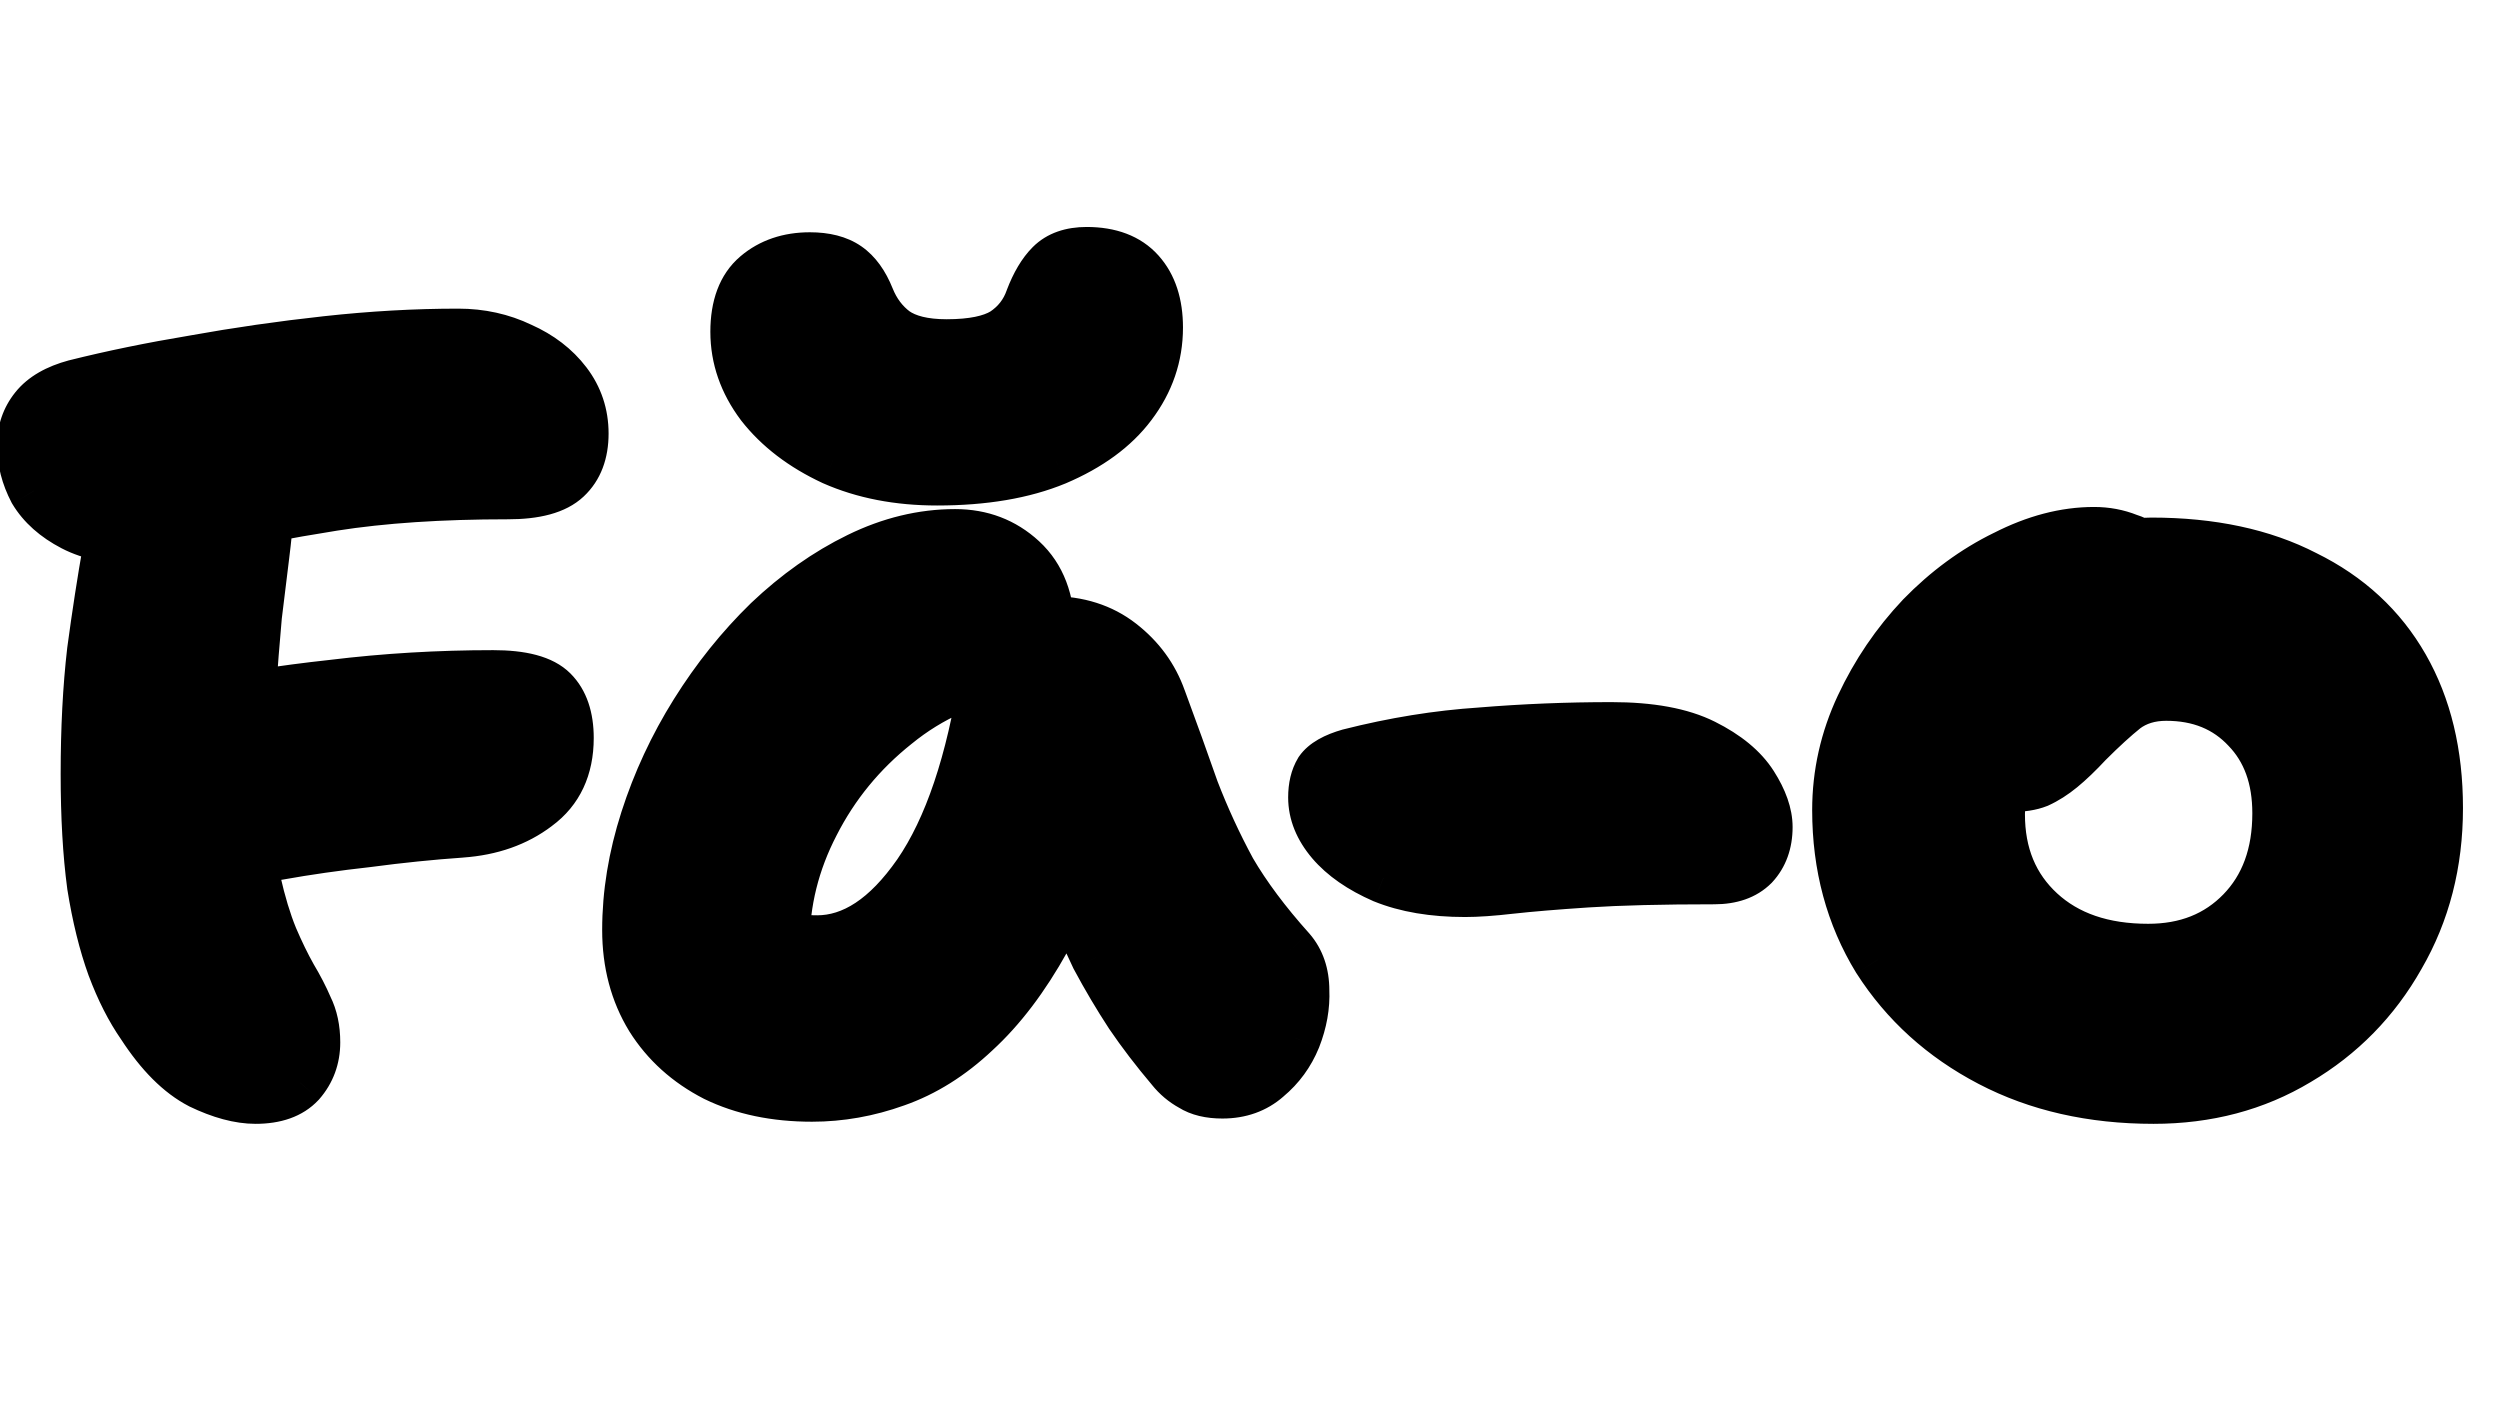
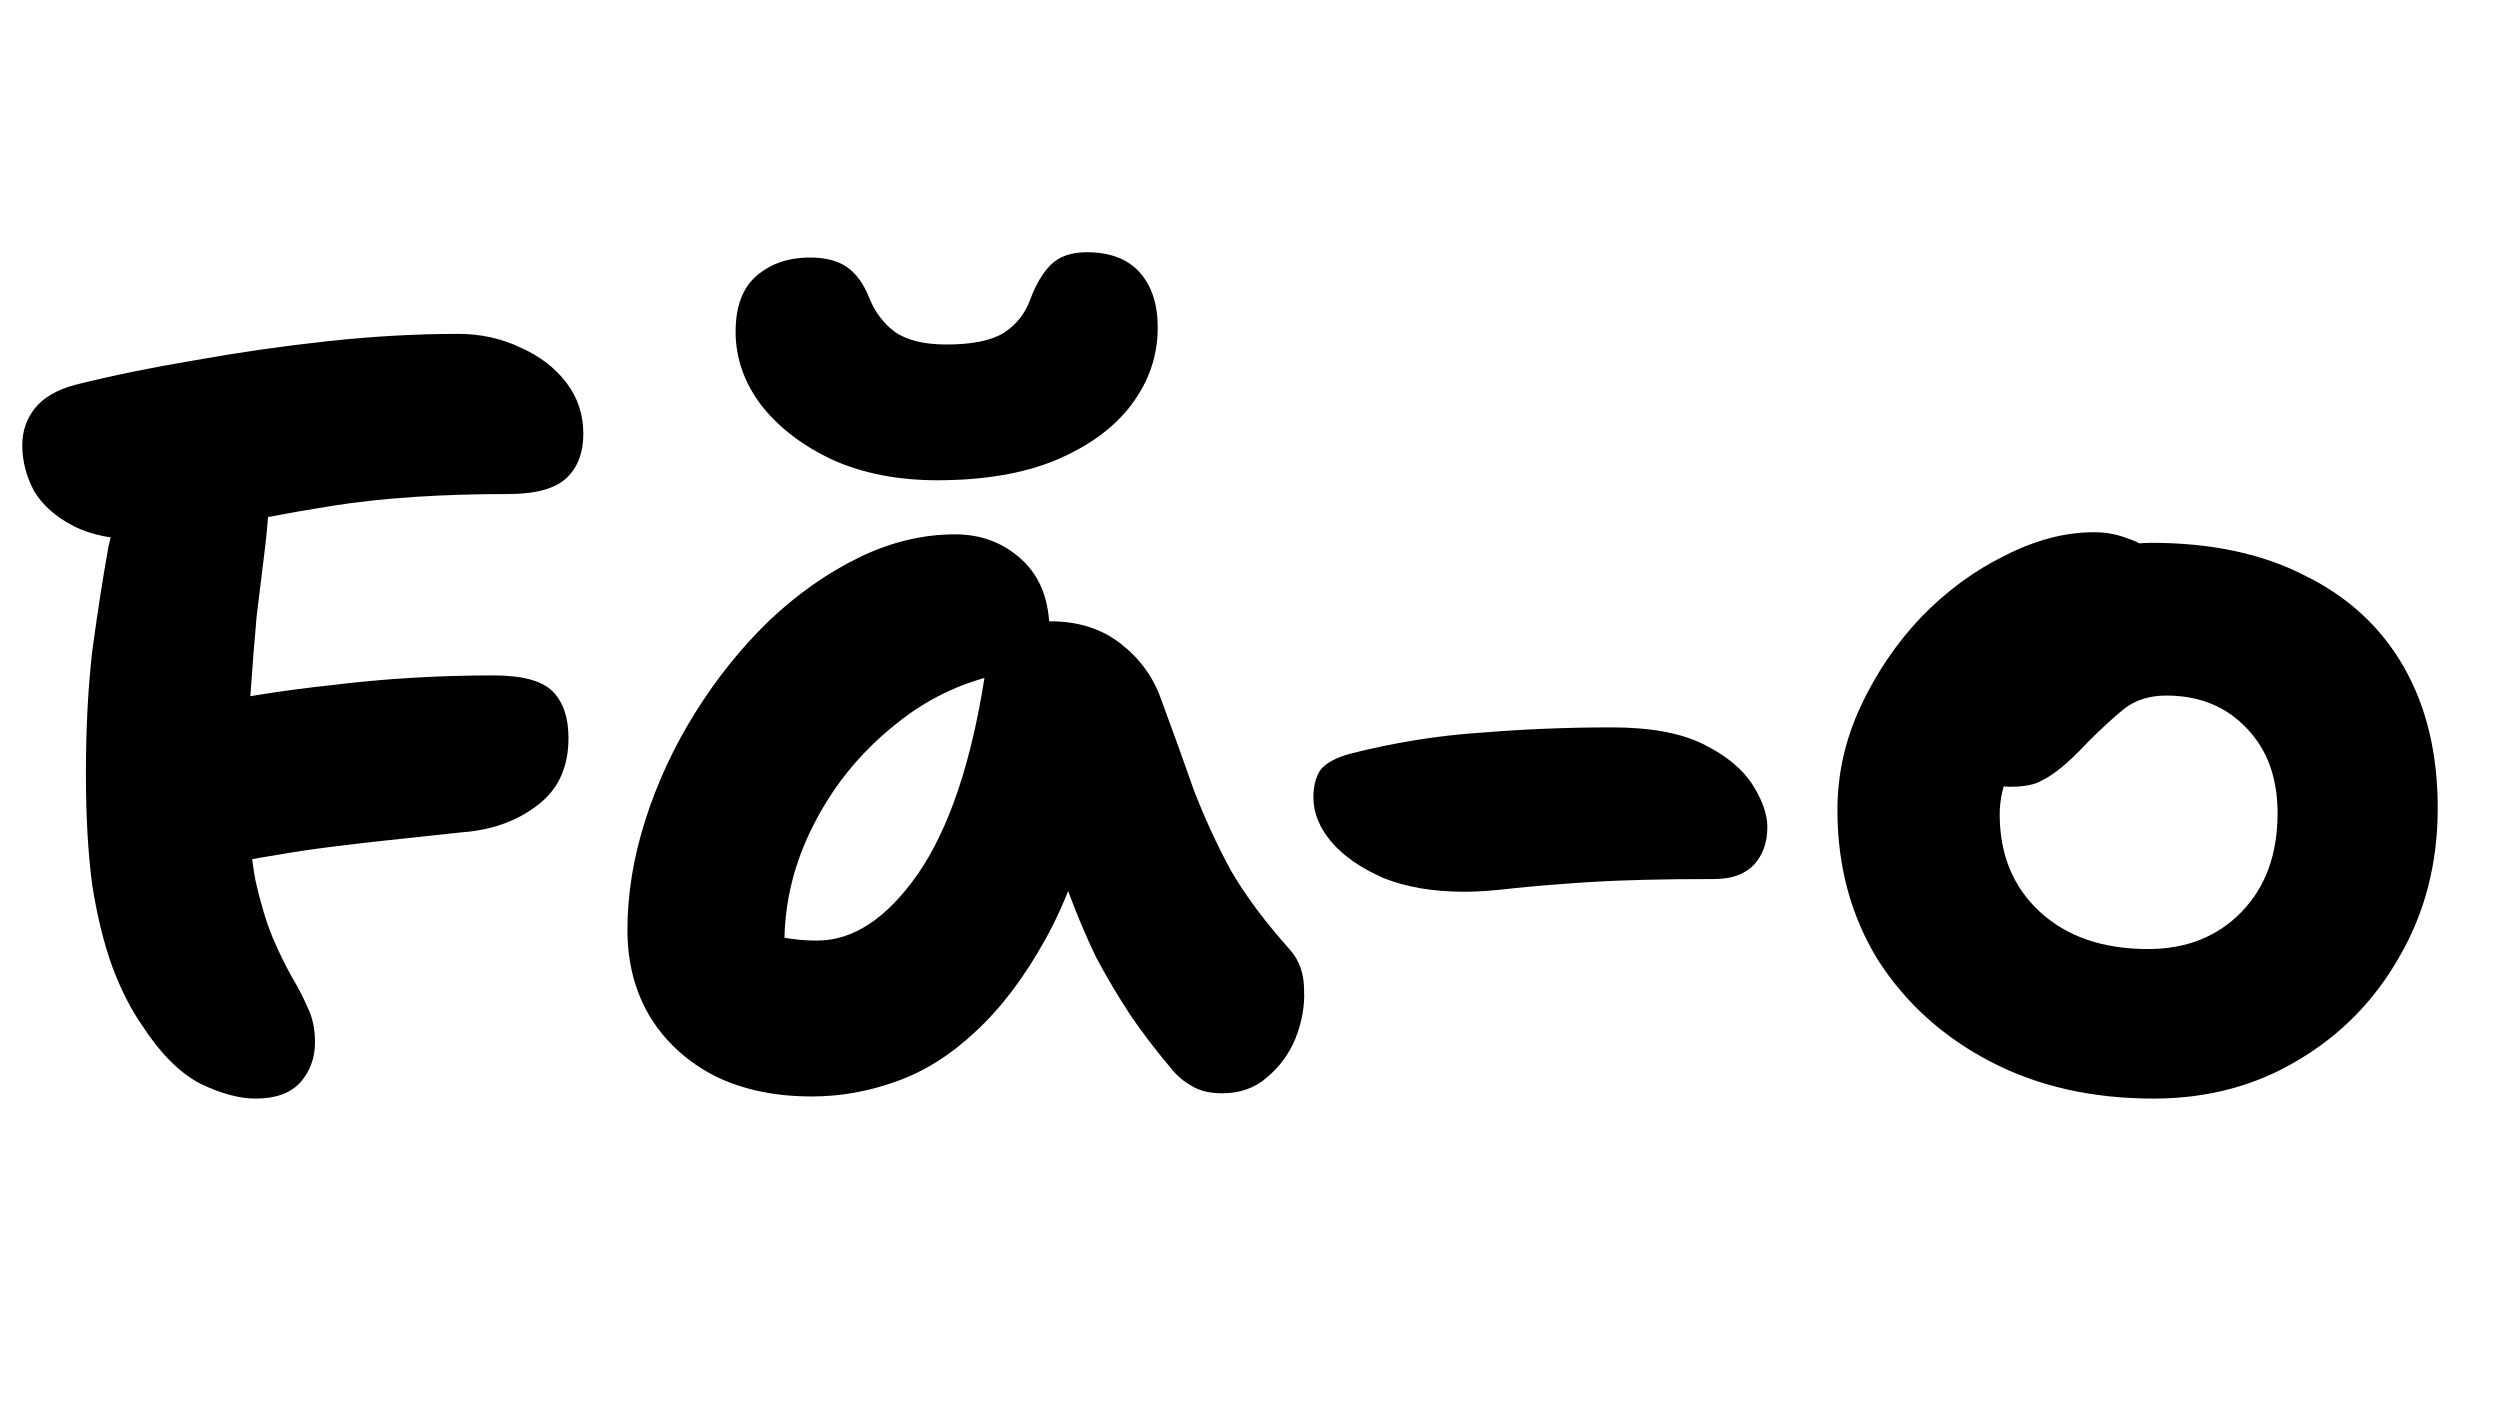
<svg xmlns="http://www.w3.org/2000/svg" width="99" height="56" viewBox="0 0 99 56" fill="none">
  <mask id="path-1-outside-1_1755_15551" maskUnits="userSpaceOnUse" x="-1" y="8" width="99" height="37" fill="black">
-     <rect fill="white" x="-1" y="8" width="99" height="37" />
-     <path d="M10.122 43.504C9.478 43.504 8.75 43.308 7.938 42.916C7.126 42.496 6.356 41.726 5.628 40.606C5.18 39.962 4.788 39.192 4.452 38.296C4.116 37.372 3.85 36.294 3.654 35.062C3.486 33.802 3.402 32.332 3.402 30.652C3.402 28.86 3.486 27.236 3.654 25.78C3.85 24.324 4.06 22.966 4.284 21.706C4.564 20.362 5.04 19.368 5.712 18.724C6.384 18.052 7.224 17.716 8.232 17.716C9.156 17.716 9.786 17.996 10.122 18.556C10.486 19.088 10.654 19.662 10.626 20.278C10.598 20.754 10.542 21.328 10.458 22C10.374 22.672 10.276 23.47 10.164 24.394C10.08 25.318 9.996 26.382 9.912 27.586C9.856 28.79 9.828 30.148 9.828 31.66C9.856 32.948 9.954 34.026 10.122 34.894C10.318 35.762 10.542 36.504 10.794 37.12C11.046 37.708 11.298 38.226 11.55 38.674C11.802 39.094 12.012 39.5 12.18 39.892C12.376 40.284 12.474 40.746 12.474 41.278C12.474 41.894 12.278 42.426 11.886 42.874C11.494 43.294 10.906 43.504 10.122 43.504ZM8.316 34.39C7.448 34.586 6.734 34.586 6.174 34.39C5.614 34.166 5.208 33.83 4.956 33.382C4.704 32.906 4.578 32.402 4.578 31.87C4.578 31.31 4.718 30.764 4.998 30.232C5.306 29.672 5.698 29.196 6.174 28.804C6.65 28.412 7.154 28.146 7.686 28.006C9.282 27.642 11.116 27.348 13.188 27.124C15.26 26.872 17.374 26.746 19.53 26.746C20.678 26.746 21.462 26.956 21.882 27.376C22.302 27.796 22.512 28.412 22.512 29.224C22.512 30.4 22.092 31.296 21.252 31.912C20.44 32.528 19.446 32.878 18.27 32.962C17.066 33.046 15.834 33.172 14.574 33.34C13.314 33.48 12.138 33.648 11.046 33.844C9.954 34.012 9.044 34.194 8.316 34.39ZM5.628 21.37C4.508 21.37 3.598 21.188 2.898 20.824C2.198 20.46 1.68 19.998 1.344 19.438C1.036 18.85 0.882 18.248 0.882 17.632C0.882 17.072 1.05 16.582 1.386 16.162C1.722 15.742 2.254 15.434 2.982 15.238C4.438 14.874 6.006 14.552 7.686 14.272C9.394 13.964 11.144 13.712 12.936 13.516C14.728 13.32 16.464 13.222 18.144 13.222C19.04 13.222 19.866 13.404 20.622 13.768C21.378 14.104 21.98 14.566 22.428 15.154C22.876 15.742 23.1 16.414 23.1 17.17C23.1 17.926 22.876 18.514 22.428 18.934C21.98 19.354 21.21 19.564 20.118 19.564C17.458 19.564 15.148 19.718 13.188 20.026C11.256 20.334 9.66 20.642 8.4 20.95C7.168 21.23 6.244 21.37 5.628 21.37ZM32.154 43.42C30.698 43.42 29.424 43.154 28.332 42.622C27.24 42.062 26.386 41.292 25.77 40.312C25.154 39.304 24.846 38.142 24.846 36.826C24.846 35.398 25.084 33.942 25.56 32.458C26.036 30.974 26.694 29.56 27.534 28.216C28.374 26.872 29.34 25.668 30.432 24.604C31.552 23.54 32.742 22.7 34.002 22.084C35.262 21.468 36.536 21.16 37.824 21.16C38.86 21.16 39.742 21.496 40.47 22.168C41.198 22.84 41.562 23.792 41.562 25.024C41.562 25.472 41.436 25.822 41.184 26.074C40.932 26.326 40.61 26.494 40.218 26.578C38.426 26.858 36.844 27.558 35.472 28.678C34.1 29.77 33.022 31.086 32.238 32.626C31.454 34.138 31.062 35.72 31.062 37.372C31.062 37.848 31.09 38.296 31.146 38.716C31.23 39.108 31.384 39.612 31.608 40.228L28.752 35.944C29.424 36.448 30.012 36.798 30.516 36.994C31.048 37.162 31.664 37.246 32.364 37.246C33.792 37.246 35.122 36.364 36.354 34.6C37.586 32.808 38.468 30.19 39 26.746C39.084 26.074 39.378 25.556 39.882 25.192C40.386 24.8 40.96 24.604 41.604 24.604C42.696 24.604 43.62 24.898 44.376 25.486C45.132 26.074 45.664 26.802 45.972 27.67C46.448 28.958 46.882 30.162 47.274 31.282C47.694 32.374 48.184 33.438 48.744 34.474C49.332 35.482 50.116 36.532 51.096 37.624C51.46 38.044 51.642 38.576 51.642 39.22C51.67 39.836 51.558 40.466 51.306 41.11C51.054 41.726 50.676 42.244 50.172 42.664C49.696 43.084 49.108 43.294 48.408 43.294C47.904 43.294 47.498 43.196 47.19 43C46.882 42.832 46.616 42.608 46.392 42.328C45.776 41.6 45.23 40.886 44.754 40.186C44.278 39.458 43.83 38.702 43.41 37.918C43.018 37.106 42.64 36.21 42.276 35.23C41.94 34.222 41.59 33.06 41.226 31.744L43.452 31.576C42.92 33.816 42.234 35.692 41.394 37.204C40.554 38.716 39.63 39.934 38.622 40.858C37.642 41.782 36.592 42.44 35.472 42.832C34.38 43.224 33.274 43.42 32.154 43.42ZM37.11 19.018C35.57 19.018 34.198 18.752 32.994 18.22C31.79 17.66 30.838 16.932 30.138 16.036C29.466 15.14 29.13 14.174 29.13 13.138C29.13 12.13 29.41 11.388 29.97 10.912C30.53 10.436 31.23 10.198 32.07 10.198C32.686 10.198 33.176 10.324 33.54 10.576C33.904 10.828 34.198 11.234 34.422 11.794C34.646 12.354 34.982 12.802 35.43 13.138C35.906 13.474 36.592 13.642 37.488 13.642C38.496 13.642 39.252 13.488 39.756 13.18C40.26 12.844 40.61 12.396 40.806 11.836C41.03 11.248 41.296 10.8 41.604 10.492C41.94 10.156 42.416 9.988 43.032 9.988C43.956 9.988 44.656 10.254 45.132 10.786C45.608 11.318 45.846 12.046 45.846 12.97C45.846 14.09 45.496 15.112 44.796 16.036C44.124 16.932 43.13 17.66 41.814 18.22C40.526 18.752 38.958 19.018 37.11 19.018ZM58.017 35.314C56.757 35.314 55.679 35.132 54.783 34.768C53.887 34.376 53.201 33.9 52.725 33.34C52.249 32.78 52.011 32.192 52.011 31.576C52.011 31.156 52.095 30.806 52.263 30.526C52.459 30.246 52.851 30.022 53.439 29.854C55.203 29.406 56.939 29.126 58.647 29.014C60.355 28.874 62.077 28.804 63.813 28.804C65.353 28.804 66.571 29.028 67.467 29.476C68.363 29.924 69.007 30.456 69.399 31.072C69.791 31.688 69.987 32.248 69.987 32.752C69.987 33.368 69.805 33.872 69.441 34.264C69.077 34.628 68.559 34.81 67.887 34.81C65.815 34.81 64.135 34.852 62.847 34.936C61.587 35.02 60.579 35.104 59.823 35.188C59.095 35.272 58.493 35.314 58.017 35.314ZM85.278 43.504C82.842 43.504 80.686 43.014 78.81 42.034C76.934 41.054 75.45 39.71 74.358 38.002C73.294 36.266 72.762 34.292 72.762 32.08C72.762 30.652 73.07 29.28 73.686 27.964C74.302 26.648 75.1 25.472 76.08 24.436C77.088 23.4 78.194 22.588 79.398 22C80.602 21.384 81.778 21.076 82.926 21.076C83.402 21.076 83.85 21.16 84.27 21.328C84.718 21.468 85.068 21.706 85.32 22.042C85.572 22.35 85.698 22.784 85.698 23.344C85.698 24.352 85.488 25.234 85.068 25.99C84.676 26.746 83.85 27.334 82.59 27.754C81.974 28.034 81.4 28.398 80.868 28.846C80.364 29.294 79.958 29.812 79.65 30.4C79.342 30.988 79.188 31.604 79.188 32.248C79.188 33.844 79.72 35.132 80.784 36.112C81.848 37.092 83.276 37.582 85.068 37.582C86.58 37.582 87.812 37.092 88.764 36.112C89.716 35.132 90.192 33.83 90.192 32.206C90.192 30.806 89.786 29.686 88.974 28.846C88.162 27.978 87.098 27.544 85.782 27.544C85.138 27.544 84.592 27.712 84.144 28.048C83.724 28.384 83.234 28.832 82.674 29.392C82.282 29.812 81.932 30.148 81.624 30.4C81.316 30.652 81.008 30.848 80.7 30.988C80.42 31.1 80.056 31.156 79.608 31.156C79.104 31.156 78.656 30.96 78.264 30.568C77.9 30.176 77.718 29.434 77.718 28.342C77.718 27.558 77.928 26.76 78.348 25.948C78.796 25.136 79.37 24.394 80.07 23.722C80.798 23.05 81.61 22.518 82.506 22.126C83.402 21.706 84.298 21.496 85.194 21.496C87.574 21.496 89.604 21.93 91.284 22.798C92.992 23.638 94.294 24.842 95.19 26.41C96.086 27.978 96.534 29.84 96.534 31.996C96.534 34.18 96.03 36.14 95.022 37.876C94.042 39.612 92.698 40.984 90.99 41.992C89.31 43 87.406 43.504 85.278 43.504Z" />
-   </mask>
-   <path d="M10.122 43.504C9.478 43.504 8.75 43.308 7.938 42.916C7.126 42.496 6.356 41.726 5.628 40.606C5.18 39.962 4.788 39.192 4.452 38.296C4.116 37.372 3.85 36.294 3.654 35.062C3.486 33.802 3.402 32.332 3.402 30.652C3.402 28.86 3.486 27.236 3.654 25.78C3.85 24.324 4.06 22.966 4.284 21.706C4.564 20.362 5.04 19.368 5.712 18.724C6.384 18.052 7.224 17.716 8.232 17.716C9.156 17.716 9.786 17.996 10.122 18.556C10.486 19.088 10.654 19.662 10.626 20.278C10.598 20.754 10.542 21.328 10.458 22C10.374 22.672 10.276 23.47 10.164 24.394C10.08 25.318 9.996 26.382 9.912 27.586C9.856 28.79 9.828 30.148 9.828 31.66C9.856 32.948 9.954 34.026 10.122 34.894C10.318 35.762 10.542 36.504 10.794 37.12C11.046 37.708 11.298 38.226 11.55 38.674C11.802 39.094 12.012 39.5 12.18 39.892C12.376 40.284 12.474 40.746 12.474 41.278C12.474 41.894 12.278 42.426 11.886 42.874C11.494 43.294 10.906 43.504 10.122 43.504ZM8.316 34.39C7.448 34.586 6.734 34.586 6.174 34.39C5.614 34.166 5.208 33.83 4.956 33.382C4.704 32.906 4.578 32.402 4.578 31.87C4.578 31.31 4.718 30.764 4.998 30.232C5.306 29.672 5.698 29.196 6.174 28.804C6.65 28.412 7.154 28.146 7.686 28.006C9.282 27.642 11.116 27.348 13.188 27.124C15.26 26.872 17.374 26.746 19.53 26.746C20.678 26.746 21.462 26.956 21.882 27.376C22.302 27.796 22.512 28.412 22.512 29.224C22.512 30.4 22.092 31.296 21.252 31.912C20.44 32.528 19.446 32.878 18.27 32.962C17.066 33.046 15.834 33.172 14.574 33.34C13.314 33.48 12.138 33.648 11.046 33.844C9.954 34.012 9.044 34.194 8.316 34.39ZM5.628 21.37C4.508 21.37 3.598 21.188 2.898 20.824C2.198 20.46 1.68 19.998 1.344 19.438C1.036 18.85 0.882 18.248 0.882 17.632C0.882 17.072 1.05 16.582 1.386 16.162C1.722 15.742 2.254 15.434 2.982 15.238C4.438 14.874 6.006 14.552 7.686 14.272C9.394 13.964 11.144 13.712 12.936 13.516C14.728 13.32 16.464 13.222 18.144 13.222C19.04 13.222 19.866 13.404 20.622 13.768C21.378 14.104 21.98 14.566 22.428 15.154C22.876 15.742 23.1 16.414 23.1 17.17C23.1 17.926 22.876 18.514 22.428 18.934C21.98 19.354 21.21 19.564 20.118 19.564C17.458 19.564 15.148 19.718 13.188 20.026C11.256 20.334 9.66 20.642 8.4 20.95C7.168 21.23 6.244 21.37 5.628 21.37ZM32.154 43.42C30.698 43.42 29.424 43.154 28.332 42.622C27.24 42.062 26.386 41.292 25.77 40.312C25.154 39.304 24.846 38.142 24.846 36.826C24.846 35.398 25.084 33.942 25.56 32.458C26.036 30.974 26.694 29.56 27.534 28.216C28.374 26.872 29.34 25.668 30.432 24.604C31.552 23.54 32.742 22.7 34.002 22.084C35.262 21.468 36.536 21.16 37.824 21.16C38.86 21.16 39.742 21.496 40.47 22.168C41.198 22.84 41.562 23.792 41.562 25.024C41.562 25.472 41.436 25.822 41.184 26.074C40.932 26.326 40.61 26.494 40.218 26.578C38.426 26.858 36.844 27.558 35.472 28.678C34.1 29.77 33.022 31.086 32.238 32.626C31.454 34.138 31.062 35.72 31.062 37.372C31.062 37.848 31.09 38.296 31.146 38.716C31.23 39.108 31.384 39.612 31.608 40.228L28.752 35.944C29.424 36.448 30.012 36.798 30.516 36.994C31.048 37.162 31.664 37.246 32.364 37.246C33.792 37.246 35.122 36.364 36.354 34.6C37.586 32.808 38.468 30.19 39 26.746C39.084 26.074 39.378 25.556 39.882 25.192C40.386 24.8 40.96 24.604 41.604 24.604C42.696 24.604 43.62 24.898 44.376 25.486C45.132 26.074 45.664 26.802 45.972 27.67C46.448 28.958 46.882 30.162 47.274 31.282C47.694 32.374 48.184 33.438 48.744 34.474C49.332 35.482 50.116 36.532 51.096 37.624C51.46 38.044 51.642 38.576 51.642 39.22C51.67 39.836 51.558 40.466 51.306 41.11C51.054 41.726 50.676 42.244 50.172 42.664C49.696 43.084 49.108 43.294 48.408 43.294C47.904 43.294 47.498 43.196 47.19 43C46.882 42.832 46.616 42.608 46.392 42.328C45.776 41.6 45.23 40.886 44.754 40.186C44.278 39.458 43.83 38.702 43.41 37.918C43.018 37.106 42.64 36.21 42.276 35.23C41.94 34.222 41.59 33.06 41.226 31.744L43.452 31.576C42.92 33.816 42.234 35.692 41.394 37.204C40.554 38.716 39.63 39.934 38.622 40.858C37.642 41.782 36.592 42.44 35.472 42.832C34.38 43.224 33.274 43.42 32.154 43.42ZM37.11 19.018C35.57 19.018 34.198 18.752 32.994 18.22C31.79 17.66 30.838 16.932 30.138 16.036C29.466 15.14 29.13 14.174 29.13 13.138C29.13 12.13 29.41 11.388 29.97 10.912C30.53 10.436 31.23 10.198 32.07 10.198C32.686 10.198 33.176 10.324 33.54 10.576C33.904 10.828 34.198 11.234 34.422 11.794C34.646 12.354 34.982 12.802 35.43 13.138C35.906 13.474 36.592 13.642 37.488 13.642C38.496 13.642 39.252 13.488 39.756 13.18C40.26 12.844 40.61 12.396 40.806 11.836C41.03 11.248 41.296 10.8 41.604 10.492C41.94 10.156 42.416 9.988 43.032 9.988C43.956 9.988 44.656 10.254 45.132 10.786C45.608 11.318 45.846 12.046 45.846 12.97C45.846 14.09 45.496 15.112 44.796 16.036C44.124 16.932 43.13 17.66 41.814 18.22C40.526 18.752 38.958 19.018 37.11 19.018ZM58.017 35.314C56.757 35.314 55.679 35.132 54.783 34.768C53.887 34.376 53.201 33.9 52.725 33.34C52.249 32.78 52.011 32.192 52.011 31.576C52.011 31.156 52.095 30.806 52.263 30.526C52.459 30.246 52.851 30.022 53.439 29.854C55.203 29.406 56.939 29.126 58.647 29.014C60.355 28.874 62.077 28.804 63.813 28.804C65.353 28.804 66.571 29.028 67.467 29.476C68.363 29.924 69.007 30.456 69.399 31.072C69.791 31.688 69.987 32.248 69.987 32.752C69.987 33.368 69.805 33.872 69.441 34.264C69.077 34.628 68.559 34.81 67.887 34.81C65.815 34.81 64.135 34.852 62.847 34.936C61.587 35.02 60.579 35.104 59.823 35.188C59.095 35.272 58.493 35.314 58.017 35.314ZM85.278 43.504C82.842 43.504 80.686 43.014 78.81 42.034C76.934 41.054 75.45 39.71 74.358 38.002C73.294 36.266 72.762 34.292 72.762 32.08C72.762 30.652 73.07 29.28 73.686 27.964C74.302 26.648 75.1 25.472 76.08 24.436C77.088 23.4 78.194 22.588 79.398 22C80.602 21.384 81.778 21.076 82.926 21.076C83.402 21.076 83.85 21.16 84.27 21.328C84.718 21.468 85.068 21.706 85.32 22.042C85.572 22.35 85.698 22.784 85.698 23.344C85.698 24.352 85.488 25.234 85.068 25.99C84.676 26.746 83.85 27.334 82.59 27.754C81.974 28.034 81.4 28.398 80.868 28.846C80.364 29.294 79.958 29.812 79.65 30.4C79.342 30.988 79.188 31.604 79.188 32.248C79.188 33.844 79.72 35.132 80.784 36.112C81.848 37.092 83.276 37.582 85.068 37.582C86.58 37.582 87.812 37.092 88.764 36.112C89.716 35.132 90.192 33.83 90.192 32.206C90.192 30.806 89.786 29.686 88.974 28.846C88.162 27.978 87.098 27.544 85.782 27.544C85.138 27.544 84.592 27.712 84.144 28.048C83.724 28.384 83.234 28.832 82.674 29.392C82.282 29.812 81.932 30.148 81.624 30.4C81.316 30.652 81.008 30.848 80.7 30.988C80.42 31.1 80.056 31.156 79.608 31.156C79.104 31.156 78.656 30.96 78.264 30.568C77.9 30.176 77.718 29.434 77.718 28.342C77.718 27.558 77.928 26.76 78.348 25.948C78.796 25.136 79.37 24.394 80.07 23.722C80.798 23.05 81.61 22.518 82.506 22.126C83.402 21.706 84.298 21.496 85.194 21.496C87.574 21.496 89.604 21.93 91.284 22.798C92.992 23.638 94.294 24.842 95.19 26.41C96.086 27.978 96.534 29.84 96.534 31.996C96.534 34.18 96.03 36.14 95.022 37.876C94.042 39.612 92.698 40.984 90.99 41.992C89.31 43 87.406 43.504 85.278 43.504Z" fill="black" />
+     </mask>
+   <path d="M10.122 43.504C9.478 43.504 8.75 43.308 7.938 42.916C7.126 42.496 6.356 41.726 5.628 40.606C5.18 39.962 4.788 39.192 4.452 38.296C4.116 37.372 3.85 36.294 3.654 35.062C3.486 33.802 3.402 32.332 3.402 30.652C3.402 28.86 3.486 27.236 3.654 25.78C3.85 24.324 4.06 22.966 4.284 21.706C4.564 20.362 5.04 19.368 5.712 18.724C6.384 18.052 7.224 17.716 8.232 17.716C9.156 17.716 9.786 17.996 10.122 18.556C10.486 19.088 10.654 19.662 10.626 20.278C10.598 20.754 10.542 21.328 10.458 22C10.374 22.672 10.276 23.47 10.164 24.394C10.08 25.318 9.996 26.382 9.912 27.586C9.856 28.79 9.828 30.148 9.828 31.66C9.856 32.948 9.954 34.026 10.122 34.894C10.318 35.762 10.542 36.504 10.794 37.12C11.046 37.708 11.298 38.226 11.55 38.674C11.802 39.094 12.012 39.5 12.18 39.892C12.376 40.284 12.474 40.746 12.474 41.278C12.474 41.894 12.278 42.426 11.886 42.874C11.494 43.294 10.906 43.504 10.122 43.504ZM8.316 34.39C7.448 34.586 6.734 34.586 6.174 34.39C5.614 34.166 5.208 33.83 4.956 33.382C4.704 32.906 4.578 32.402 4.578 31.87C4.578 31.31 4.718 30.764 4.998 30.232C5.306 29.672 5.698 29.196 6.174 28.804C6.65 28.412 7.154 28.146 7.686 28.006C9.282 27.642 11.116 27.348 13.188 27.124C15.26 26.872 17.374 26.746 19.53 26.746C20.678 26.746 21.462 26.956 21.882 27.376C22.302 27.796 22.512 28.412 22.512 29.224C22.512 30.4 22.092 31.296 21.252 31.912C20.44 32.528 19.446 32.878 18.27 32.962C13.314 33.48 12.138 33.648 11.046 33.844C9.954 34.012 9.044 34.194 8.316 34.39ZM5.628 21.37C4.508 21.37 3.598 21.188 2.898 20.824C2.198 20.46 1.68 19.998 1.344 19.438C1.036 18.85 0.882 18.248 0.882 17.632C0.882 17.072 1.05 16.582 1.386 16.162C1.722 15.742 2.254 15.434 2.982 15.238C4.438 14.874 6.006 14.552 7.686 14.272C9.394 13.964 11.144 13.712 12.936 13.516C14.728 13.32 16.464 13.222 18.144 13.222C19.04 13.222 19.866 13.404 20.622 13.768C21.378 14.104 21.98 14.566 22.428 15.154C22.876 15.742 23.1 16.414 23.1 17.17C23.1 17.926 22.876 18.514 22.428 18.934C21.98 19.354 21.21 19.564 20.118 19.564C17.458 19.564 15.148 19.718 13.188 20.026C11.256 20.334 9.66 20.642 8.4 20.95C7.168 21.23 6.244 21.37 5.628 21.37ZM32.154 43.42C30.698 43.42 29.424 43.154 28.332 42.622C27.24 42.062 26.386 41.292 25.77 40.312C25.154 39.304 24.846 38.142 24.846 36.826C24.846 35.398 25.084 33.942 25.56 32.458C26.036 30.974 26.694 29.56 27.534 28.216C28.374 26.872 29.34 25.668 30.432 24.604C31.552 23.54 32.742 22.7 34.002 22.084C35.262 21.468 36.536 21.16 37.824 21.16C38.86 21.16 39.742 21.496 40.47 22.168C41.198 22.84 41.562 23.792 41.562 25.024C41.562 25.472 41.436 25.822 41.184 26.074C40.932 26.326 40.61 26.494 40.218 26.578C38.426 26.858 36.844 27.558 35.472 28.678C34.1 29.77 33.022 31.086 32.238 32.626C31.454 34.138 31.062 35.72 31.062 37.372C31.062 37.848 31.09 38.296 31.146 38.716C31.23 39.108 31.384 39.612 31.608 40.228L28.752 35.944C29.424 36.448 30.012 36.798 30.516 36.994C31.048 37.162 31.664 37.246 32.364 37.246C33.792 37.246 35.122 36.364 36.354 34.6C37.586 32.808 38.468 30.19 39 26.746C39.084 26.074 39.378 25.556 39.882 25.192C40.386 24.8 40.96 24.604 41.604 24.604C42.696 24.604 43.62 24.898 44.376 25.486C45.132 26.074 45.664 26.802 45.972 27.67C46.448 28.958 46.882 30.162 47.274 31.282C47.694 32.374 48.184 33.438 48.744 34.474C49.332 35.482 50.116 36.532 51.096 37.624C51.46 38.044 51.642 38.576 51.642 39.22C51.67 39.836 51.558 40.466 51.306 41.11C51.054 41.726 50.676 42.244 50.172 42.664C49.696 43.084 49.108 43.294 48.408 43.294C47.904 43.294 47.498 43.196 47.19 43C46.882 42.832 46.616 42.608 46.392 42.328C45.776 41.6 45.23 40.886 44.754 40.186C44.278 39.458 43.83 38.702 43.41 37.918C43.018 37.106 42.64 36.21 42.276 35.23C41.94 34.222 41.59 33.06 41.226 31.744L43.452 31.576C42.92 33.816 42.234 35.692 41.394 37.204C40.554 38.716 39.63 39.934 38.622 40.858C37.642 41.782 36.592 42.44 35.472 42.832C34.38 43.224 33.274 43.42 32.154 43.42ZM37.11 19.018C35.57 19.018 34.198 18.752 32.994 18.22C31.79 17.66 30.838 16.932 30.138 16.036C29.466 15.14 29.13 14.174 29.13 13.138C29.13 12.13 29.41 11.388 29.97 10.912C30.53 10.436 31.23 10.198 32.07 10.198C32.686 10.198 33.176 10.324 33.54 10.576C33.904 10.828 34.198 11.234 34.422 11.794C34.646 12.354 34.982 12.802 35.43 13.138C35.906 13.474 36.592 13.642 37.488 13.642C38.496 13.642 39.252 13.488 39.756 13.18C40.26 12.844 40.61 12.396 40.806 11.836C41.03 11.248 41.296 10.8 41.604 10.492C41.94 10.156 42.416 9.988 43.032 9.988C43.956 9.988 44.656 10.254 45.132 10.786C45.608 11.318 45.846 12.046 45.846 12.97C45.846 14.09 45.496 15.112 44.796 16.036C44.124 16.932 43.13 17.66 41.814 18.22C40.526 18.752 38.958 19.018 37.11 19.018ZM58.017 35.314C56.757 35.314 55.679 35.132 54.783 34.768C53.887 34.376 53.201 33.9 52.725 33.34C52.249 32.78 52.011 32.192 52.011 31.576C52.011 31.156 52.095 30.806 52.263 30.526C52.459 30.246 52.851 30.022 53.439 29.854C55.203 29.406 56.939 29.126 58.647 29.014C60.355 28.874 62.077 28.804 63.813 28.804C65.353 28.804 66.571 29.028 67.467 29.476C68.363 29.924 69.007 30.456 69.399 31.072C69.791 31.688 69.987 32.248 69.987 32.752C69.987 33.368 69.805 33.872 69.441 34.264C69.077 34.628 68.559 34.81 67.887 34.81C65.815 34.81 64.135 34.852 62.847 34.936C61.587 35.02 60.579 35.104 59.823 35.188C59.095 35.272 58.493 35.314 58.017 35.314ZM85.278 43.504C82.842 43.504 80.686 43.014 78.81 42.034C76.934 41.054 75.45 39.71 74.358 38.002C73.294 36.266 72.762 34.292 72.762 32.08C72.762 30.652 73.07 29.28 73.686 27.964C74.302 26.648 75.1 25.472 76.08 24.436C77.088 23.4 78.194 22.588 79.398 22C80.602 21.384 81.778 21.076 82.926 21.076C83.402 21.076 83.85 21.16 84.27 21.328C84.718 21.468 85.068 21.706 85.32 22.042C85.572 22.35 85.698 22.784 85.698 23.344C85.698 24.352 85.488 25.234 85.068 25.99C84.676 26.746 83.85 27.334 82.59 27.754C81.974 28.034 81.4 28.398 80.868 28.846C80.364 29.294 79.958 29.812 79.65 30.4C79.342 30.988 79.188 31.604 79.188 32.248C79.188 33.844 79.72 35.132 80.784 36.112C81.848 37.092 83.276 37.582 85.068 37.582C86.58 37.582 87.812 37.092 88.764 36.112C89.716 35.132 90.192 33.83 90.192 32.206C90.192 30.806 89.786 29.686 88.974 28.846C88.162 27.978 87.098 27.544 85.782 27.544C85.138 27.544 84.592 27.712 84.144 28.048C83.724 28.384 83.234 28.832 82.674 29.392C82.282 29.812 81.932 30.148 81.624 30.4C81.316 30.652 81.008 30.848 80.7 30.988C80.42 31.1 80.056 31.156 79.608 31.156C79.104 31.156 78.656 30.96 78.264 30.568C77.9 30.176 77.718 29.434 77.718 28.342C77.718 27.558 77.928 26.76 78.348 25.948C78.796 25.136 79.37 24.394 80.07 23.722C80.798 23.05 81.61 22.518 82.506 22.126C83.402 21.706 84.298 21.496 85.194 21.496C87.574 21.496 89.604 21.93 91.284 22.798C92.992 23.638 94.294 24.842 95.19 26.41C96.086 27.978 96.534 29.84 96.534 31.996C96.534 34.18 96.03 36.14 95.022 37.876C94.042 39.612 92.698 40.984 90.99 41.992C89.31 43 87.406 43.504 85.278 43.504Z" fill="black" />
  <path d="M7.938 42.916L7.479 43.804L7.491 43.811L7.503 43.817L7.938 42.916ZM5.628 40.606L6.466 40.061L6.458 40.048L6.449 40.035L5.628 40.606ZM4.452 38.296L3.512 38.638L3.516 38.647L4.452 38.296ZM3.654 35.062L2.663 35.194L2.664 35.207L2.666 35.219L3.654 35.062ZM3.654 25.78L2.663 25.647L2.662 25.656L2.661 25.665L3.654 25.78ZM4.284 21.706L3.305 21.502L3.302 21.517L3.299 21.531L4.284 21.706ZM5.712 18.724L6.404 19.446L6.412 19.439L6.419 19.431L5.712 18.724ZM10.122 18.556L9.265 19.07L9.28 19.096L9.297 19.121L10.122 18.556ZM10.626 20.278L11.624 20.337L11.625 20.323L10.626 20.278ZM10.458 22L11.45 22.124L10.458 22ZM10.164 24.394L9.171 24.274L9.169 24.288L9.168 24.303L10.164 24.394ZM9.912 27.586L8.914 27.516L8.914 27.528L8.913 27.54L9.912 27.586ZM9.828 31.66H8.828V31.671L8.828 31.682L9.828 31.66ZM10.122 34.894L9.14 35.084L9.143 35.099L9.147 35.114L10.122 34.894ZM10.794 37.12L9.868 37.499L9.872 37.506L9.875 37.514L10.794 37.12ZM11.55 38.674L10.678 39.164L10.685 39.176L10.693 39.188L11.55 38.674ZM12.18 39.892L11.261 40.286L11.272 40.313L11.286 40.339L12.18 39.892ZM11.886 42.874L12.617 43.556L12.628 43.545L12.639 43.532L11.886 42.874ZM8.316 34.39L8.536 35.365L8.556 35.361L8.576 35.356L8.316 34.39ZM6.174 34.39L5.803 35.319L5.823 35.327L5.844 35.334L6.174 34.39ZM4.956 33.382L4.072 33.85L4.078 33.861L4.084 33.872L4.956 33.382ZM4.998 30.232L4.122 29.75L4.117 29.758L4.113 29.766L4.998 30.232ZM6.174 28.804L5.538 28.032L5.538 28.032L6.174 28.804ZM7.686 28.006L7.464 27.031L7.448 27.035L7.432 27.039L7.686 28.006ZM13.188 27.124L13.296 28.118L13.309 28.117L13.188 27.124ZM21.882 27.376L21.175 28.083V28.083L21.882 27.376ZM21.252 31.912L20.661 31.106L20.654 31.11L20.648 31.115L21.252 31.912ZM18.27 32.962L18.34 33.96L18.341 33.959L18.27 32.962ZM14.574 33.34L14.684 34.334L14.695 34.333L14.706 34.331L14.574 33.34ZM11.046 33.844L11.198 34.832L11.21 34.831L11.223 34.828L11.046 33.844ZM2.898 20.824L2.437 21.711L2.437 21.711L2.898 20.824ZM1.344 19.438L0.458 19.902L0.472 19.928L0.487 19.953L1.344 19.438ZM1.386 16.162L0.605 15.537L0.605 15.537L1.386 16.162ZM2.982 15.238L2.739 14.268L2.731 14.27L2.722 14.272L2.982 15.238ZM7.686 14.272L7.85 15.258L7.863 15.256L7.686 14.272ZM12.936 13.516L13.045 14.51H13.045L12.936 13.516ZM20.622 13.768L20.188 14.669L20.202 14.676L20.216 14.682L20.622 13.768ZM22.428 15.154L23.223 14.548L23.223 14.548L22.428 15.154ZM22.428 18.934L23.112 19.663V19.663L22.428 18.934ZM13.188 20.026L13.033 19.038L13.031 19.038L13.188 20.026ZM8.4 20.95L8.622 21.925L8.63 21.923L8.637 21.921L8.4 20.95ZM10.122 42.504C9.676 42.504 9.1 42.367 8.373 42.015L7.503 43.817C8.4 44.249 9.28 44.504 10.122 44.504V42.504ZM8.397 42.028C7.794 41.716 7.141 41.098 6.466 40.061L4.79 41.151C5.571 42.354 6.458 43.276 7.479 43.804L8.397 42.028ZM6.449 40.035C6.057 39.472 5.701 38.779 5.388 37.945L3.516 38.647C3.875 39.605 4.303 40.452 4.807 41.177L6.449 40.035ZM5.392 37.954C5.082 37.104 4.83 36.09 4.642 34.905L2.666 35.219C2.87 36.498 3.15 37.64 3.512 38.638L5.392 37.954ZM4.645 34.93C4.485 33.725 4.402 32.301 4.402 30.652H2.402C2.402 32.363 2.487 33.879 2.663 35.194L4.645 34.93ZM4.402 30.652C4.402 28.89 4.485 27.305 4.647 25.895L2.661 25.665C2.487 27.167 2.402 28.83 2.402 30.652H4.402ZM4.645 25.913C4.839 24.469 5.047 23.125 5.269 21.881L3.299 21.531C3.073 22.807 2.861 24.179 2.663 25.647L4.645 25.913ZM5.263 21.91C5.52 20.675 5.932 19.898 6.404 19.446L5.02 18.002C4.148 18.838 3.608 20.049 3.305 21.502L5.263 21.91ZM6.419 19.431C6.891 18.959 7.471 18.716 8.232 18.716V16.716C6.977 16.716 5.877 17.145 5.005 18.017L6.419 19.431ZM8.232 18.716C8.966 18.716 9.179 18.928 9.265 19.07L10.979 18.041C10.393 17.064 9.346 16.716 8.232 16.716V18.716ZM9.297 19.121C9.544 19.482 9.645 19.844 9.627 20.233L11.625 20.323C11.663 19.48 11.428 18.694 10.947 17.991L9.297 19.121ZM9.628 20.219C9.601 20.666 9.548 21.218 9.466 21.876L11.45 22.124C11.536 21.439 11.595 20.841 11.624 20.337L9.628 20.219ZM9.466 21.876C9.382 22.55 9.283 23.349 9.171 24.274L11.157 24.514C11.269 23.591 11.367 22.794 11.45 22.124L9.466 21.876ZM9.168 24.303C9.083 25.236 8.999 26.307 8.914 27.516L10.91 27.656C10.993 26.457 11.077 25.4 11.16 24.485L9.168 24.303ZM8.913 27.54C8.856 28.762 8.828 30.136 8.828 31.66H10.828C10.828 30.16 10.856 28.818 10.911 27.633L8.913 27.54ZM8.828 31.682C8.857 33.003 8.958 34.142 9.14 35.084L11.104 34.704C10.95 33.91 10.855 32.893 10.828 31.638L8.828 31.682ZM9.147 35.114C9.351 36.02 9.59 36.818 9.868 37.499L11.72 36.741C11.494 36.191 11.285 35.505 11.097 34.674L9.147 35.114ZM9.875 37.514C10.138 38.127 10.405 38.679 10.678 39.164L12.422 38.184C12.191 37.773 11.954 37.289 11.713 36.726L9.875 37.514ZM10.693 39.188C10.925 39.575 11.113 39.941 11.261 40.286L13.099 39.498C12.911 39.059 12.679 38.613 12.408 38.16L10.693 39.188ZM11.286 40.339C11.399 40.566 11.474 40.868 11.474 41.278H13.474C13.474 40.623 13.353 40.002 13.074 39.445L11.286 40.339ZM11.474 41.278C11.474 41.661 11.36 41.957 11.133 42.215L12.639 43.532C13.196 42.895 13.474 42.127 13.474 41.278H11.474ZM11.155 42.192C11.013 42.343 10.733 42.504 10.122 42.504V44.504C11.079 44.504 11.975 44.245 12.617 43.556L11.155 42.192ZM8.096 33.415C7.325 33.589 6.82 33.557 6.504 33.446L5.844 35.334C6.648 35.615 7.571 35.584 8.536 35.365L8.096 33.415ZM6.545 33.462C6.159 33.307 5.949 33.108 5.828 32.892L4.084 33.872C4.467 34.552 5.069 35.025 5.803 35.319L6.545 33.462ZM5.84 32.914C5.663 32.58 5.578 32.237 5.578 31.87H3.578C3.578 32.567 3.745 33.232 4.072 33.85L5.84 32.914ZM5.578 31.87C5.578 31.484 5.673 31.097 5.883 30.698L4.113 29.766C3.763 30.431 3.578 31.136 3.578 31.87H5.578ZM5.874 30.714C6.123 30.261 6.435 29.884 6.81 29.576L5.538 28.032C4.961 28.508 4.489 29.083 4.122 29.75L5.874 30.714ZM6.81 29.576C7.188 29.265 7.564 29.072 7.94 28.973L7.432 27.039C6.744 27.22 6.112 27.559 5.538 28.032L6.81 29.576ZM7.908 28.981C9.458 28.628 11.252 28.339 13.296 28.118L13.081 26.13C10.98 26.357 9.106 26.656 7.464 27.031L7.908 28.981ZM13.309 28.117C15.339 27.87 17.413 27.746 19.53 27.746V25.746C17.335 25.746 15.181 25.874 13.067 26.131L13.309 28.117ZM19.53 27.746C20.631 27.746 21.055 27.963 21.175 28.083L22.589 26.669C21.869 25.949 20.725 25.746 19.53 25.746V27.746ZM21.175 28.083C21.347 28.255 21.512 28.578 21.512 29.224H23.512C23.512 28.247 23.257 27.337 22.589 26.669L21.175 28.083ZM21.512 29.224C21.512 30.129 21.208 30.704 20.661 31.106L21.843 32.718C22.976 31.888 23.512 30.671 23.512 29.224H21.512ZM20.648 31.115C20.013 31.597 19.212 31.892 18.199 31.965L18.341 33.959C19.68 33.864 20.867 33.459 21.856 32.709L20.648 31.115ZM18.2 31.964C16.974 32.05 15.722 32.178 14.442 32.349L14.706 34.331C15.947 34.166 17.158 34.042 18.34 33.96L18.2 31.964ZM14.464 32.346C13.184 32.488 11.986 32.659 10.869 32.86L11.223 34.828C12.29 34.637 13.444 34.472 14.684 34.334L14.464 32.346ZM10.894 32.856C9.781 33.027 8.832 33.215 8.056 33.424L8.576 35.356C9.256 35.172 10.127 34.997 11.198 34.832L10.894 32.856ZM5.628 20.37C4.605 20.37 3.87 20.202 3.359 19.937L2.437 21.711C3.326 22.174 4.411 22.37 5.628 22.37V20.37ZM3.359 19.937C2.789 19.64 2.424 19.295 2.201 18.924L0.487 19.953C0.936 20.701 1.607 21.28 2.437 21.711L3.359 19.937ZM2.23 18.974C1.991 18.518 1.882 18.074 1.882 17.632H-0.118C-0.118 18.422 0.081 19.182 0.458 19.902L2.23 18.974ZM1.882 17.632C1.882 17.289 1.979 17.022 2.167 16.787L0.605 15.537C0.121 16.142 -0.118 16.855 -0.118 17.632H1.882ZM2.167 16.787C2.326 16.588 2.639 16.366 3.242 16.204L2.722 14.272C1.869 14.502 1.118 14.896 0.605 15.537L2.167 16.787ZM3.225 16.208C4.652 15.851 6.193 15.535 7.85 15.258L7.522 13.286C5.819 13.569 4.224 13.897 2.739 14.268L3.225 16.208ZM7.863 15.256C9.548 14.952 11.275 14.704 13.045 14.51L12.827 12.522C11.013 12.72 9.24 12.976 7.509 13.288L7.863 15.256ZM13.045 14.51C14.803 14.318 16.503 14.222 18.144 14.222V12.222C16.425 12.222 14.653 12.322 12.827 12.522L13.045 14.51ZM18.144 14.222C18.9 14.222 19.577 14.374 20.188 14.669L21.056 12.867C20.155 12.434 19.18 12.222 18.144 12.222V14.222ZM20.216 14.682C20.837 14.958 21.298 15.321 21.633 15.76L23.223 14.548C22.662 13.811 21.919 13.25 21.028 12.854L20.216 14.682ZM21.633 15.76C21.945 16.17 22.1 16.628 22.1 17.17H24.1C24.1 16.2 23.807 15.314 23.223 14.548L21.633 15.76ZM22.1 17.17C22.1 17.718 21.945 18.016 21.744 18.204L23.112 19.663C23.807 19.012 24.1 18.134 24.1 17.17H22.1ZM21.744 18.204C21.581 18.358 21.136 18.564 20.118 18.564V20.564C21.284 20.564 22.38 20.35 23.112 19.663L21.744 18.204ZM20.118 18.564C17.422 18.564 15.058 18.72 13.033 19.038L13.343 21.014C15.238 20.716 17.494 20.564 20.118 20.564V18.564ZM13.031 19.038C11.084 19.349 9.459 19.662 8.163 19.979L8.637 21.921C9.861 21.622 11.428 21.319 13.345 21.014L13.031 19.038ZM8.178 19.975C6.96 20.252 6.127 20.37 5.628 20.37V22.37C6.361 22.37 7.376 22.208 8.622 21.925L8.178 19.975ZM28.332 42.622L27.876 43.512L27.885 43.517L27.894 43.521L28.332 42.622ZM25.77 40.312L24.917 40.834L24.923 40.844L25.77 40.312ZM25.56 32.458L26.512 32.763L25.56 32.458ZM27.534 28.216L26.686 27.686V27.686L27.534 28.216ZM30.432 24.604L29.743 23.879L29.734 23.888L30.432 24.604ZM34.002 22.084L33.563 21.186L34.002 22.084ZM40.47 22.168L39.792 22.903L39.792 22.903L40.47 22.168ZM41.184 26.074L41.891 26.781H41.891L41.184 26.074ZM40.218 26.578L40.372 27.566L40.4 27.562L40.428 27.556L40.218 26.578ZM35.472 28.678L36.095 29.46L36.104 29.453L35.472 28.678ZM32.238 32.626L33.126 33.086L33.129 33.08L32.238 32.626ZM31.146 38.716L30.155 38.848L30.16 38.887L30.168 38.925L31.146 38.716ZM31.608 40.228L30.776 40.783L32.548 39.886L31.608 40.228ZM28.752 35.944L29.352 35.144L27.92 36.499L28.752 35.944ZM30.516 36.994L30.154 37.926L30.184 37.938L30.215 37.948L30.516 36.994ZM36.354 34.6L37.174 35.173L37.178 35.166L36.354 34.6ZM39 26.746L39.988 26.899L39.99 26.884L39.992 26.87L39 26.746ZM39.882 25.192L40.467 26.003L40.482 25.992L40.496 25.981L39.882 25.192ZM44.376 25.486L43.762 26.275V26.275L44.376 25.486ZM45.972 27.67L45.029 28.004L45.034 28.017L45.972 27.67ZM47.274 31.282L46.33 31.612L46.335 31.627L46.341 31.641L47.274 31.282ZM48.744 34.474L47.864 34.95L47.872 34.964L47.88 34.978L48.744 34.474ZM51.096 37.624L51.852 36.969L51.846 36.962L51.84 36.956L51.096 37.624ZM51.642 39.22H50.642V39.243L50.643 39.265L51.642 39.22ZM51.306 41.11L52.231 41.489L52.234 41.481L52.237 41.474L51.306 41.11ZM50.172 42.664L49.532 41.896L49.521 41.905L49.51 41.914L50.172 42.664ZM47.19 43L47.727 42.156L47.698 42.138L47.669 42.122L47.19 43ZM46.392 42.328L47.173 41.703L47.164 41.693L47.155 41.682L46.392 42.328ZM44.754 40.186L43.917 40.733L43.922 40.741L43.927 40.748L44.754 40.186ZM43.41 37.918L42.509 38.353L42.519 38.372L42.529 38.39L43.41 37.918ZM42.276 35.23L41.327 35.546L41.333 35.562L41.339 35.578L42.276 35.23ZM41.226 31.744L41.151 30.747L39.938 30.838L40.262 32.011L41.226 31.744ZM43.452 31.576L44.425 31.807L44.741 30.476L43.377 30.579L43.452 31.576ZM41.394 37.204L40.52 36.718L41.394 37.204ZM38.622 40.858L37.946 40.121L37.936 40.13L38.622 40.858ZM35.472 42.832L35.142 41.888L35.134 41.891L35.472 42.832ZM32.994 18.22L32.572 19.127L32.581 19.131L32.59 19.135L32.994 18.22ZM30.138 16.036L29.338 16.636L29.344 16.644L29.35 16.652L30.138 16.036ZM29.97 10.912L29.322 10.15V10.15L29.97 10.912ZM34.422 11.794L35.35 11.423V11.423L34.422 11.794ZM35.43 13.138L34.83 13.938L34.842 13.947L34.853 13.955L35.43 13.138ZM39.756 13.18L40.277 14.033L40.294 14.023L40.311 14.012L39.756 13.18ZM40.806 11.836L39.871 11.48L39.867 11.493L39.862 11.506L40.806 11.836ZM41.604 10.492L40.897 9.785V9.785L41.604 10.492ZM45.132 10.786L45.877 10.119V10.119L45.132 10.786ZM44.796 16.036L43.999 15.432L43.996 15.436L44.796 16.036ZM41.814 18.22L42.196 19.144L42.206 19.14L41.814 18.22ZM32.154 42.42C30.82 42.42 29.701 42.177 28.77 41.723L27.894 43.521C29.147 44.131 30.576 44.42 32.154 44.42V42.42ZM28.788 41.732C27.846 41.249 27.131 40.599 26.617 39.78L24.923 40.844C25.641 41.986 26.634 42.875 27.876 43.512L28.788 41.732ZM26.623 39.791C26.114 38.957 25.846 37.98 25.846 36.826H23.846C23.846 38.304 24.194 39.651 24.917 40.834L26.623 39.791ZM25.846 36.826C25.846 35.511 26.065 34.158 26.512 32.763L24.608 32.153C24.103 33.726 23.846 35.285 23.846 36.826H25.846ZM26.512 32.763C26.962 31.36 27.585 30.021 28.382 28.746L26.686 27.686C25.803 29.099 25.11 30.588 24.608 32.153L26.512 32.763ZM28.382 28.746C29.181 27.467 30.097 26.326 31.13 25.32L29.734 23.888C28.582 25.01 27.567 26.277 26.686 27.686L28.382 28.746ZM31.121 25.329C32.174 24.328 33.282 23.549 34.441 22.982L33.563 21.186C32.202 21.851 30.93 22.752 29.743 23.879L31.121 25.329ZM34.441 22.982C35.577 22.427 36.701 22.16 37.824 22.16V20.16C36.37 20.16 34.947 20.509 33.563 21.186L34.441 22.982ZM37.824 22.16C38.621 22.16 39.258 22.41 39.792 22.903L41.148 21.433C40.226 20.582 39.099 20.16 37.824 20.16V22.16ZM39.792 22.903C40.267 23.341 40.562 23.998 40.562 25.024H42.562C42.562 23.586 42.129 22.339 41.148 21.433L39.792 22.903ZM40.562 25.024C40.562 25.279 40.496 25.348 40.477 25.367L41.891 26.781C42.376 26.296 42.562 25.665 42.562 25.024H40.562ZM40.477 25.367C40.378 25.466 40.236 25.551 40.008 25.6L40.428 27.556C40.984 27.437 41.486 27.186 41.891 26.781L40.477 25.367ZM40.064 25.59C38.101 25.897 36.353 26.668 34.84 27.903L36.104 29.453C37.335 28.448 38.751 27.819 40.372 27.566L40.064 25.59ZM34.849 27.896C33.367 29.075 32.197 30.503 31.347 32.172L33.129 33.08C33.847 31.669 34.833 30.465 36.095 29.46L34.849 27.896ZM31.35 32.166C30.495 33.815 30.062 35.555 30.062 37.372H32.062C32.062 35.885 32.413 34.461 33.126 33.086L31.35 32.166ZM30.062 37.372C30.062 37.887 30.092 38.379 30.155 38.848L32.137 38.584C32.088 38.213 32.062 37.809 32.062 37.372H30.062ZM30.168 38.925C30.266 39.382 30.437 39.934 30.668 40.57L32.548 39.886C32.331 39.29 32.194 38.834 32.124 38.507L30.168 38.925ZM32.44 39.673L29.584 35.389L27.92 36.499L30.776 40.783L32.44 39.673ZM28.152 36.744C28.861 37.276 29.532 37.684 30.154 37.926L30.878 36.062C30.492 35.912 29.987 35.62 29.352 35.144L28.152 36.744ZM30.215 37.948C30.865 38.153 31.587 38.246 32.364 38.246V36.246C31.741 36.246 31.23 36.171 30.817 36.04L30.215 37.948ZM32.364 38.246C34.26 38.246 35.854 37.062 37.174 35.173L35.534 34.027C34.39 35.666 33.324 36.246 32.364 36.246V38.246ZM37.178 35.166C38.531 33.198 39.446 30.412 39.988 26.899L38.012 26.593C37.49 29.968 36.641 32.418 35.53 34.033L37.178 35.166ZM39.992 26.87C40.045 26.446 40.21 26.189 40.467 26.003L39.297 24.381C38.546 24.923 38.123 25.702 38.008 26.622L39.992 26.87ZM40.496 25.981C40.823 25.727 41.18 25.604 41.604 25.604V23.604C40.74 23.604 39.949 23.873 39.268 24.403L40.496 25.981ZM41.604 25.604C42.506 25.604 43.206 25.843 43.762 26.275L44.99 24.697C44.034 23.953 42.886 23.604 41.604 23.604V25.604ZM43.762 26.275C44.374 26.751 44.788 27.324 45.029 28.004L46.914 27.336C46.54 26.28 45.89 25.397 44.99 24.697L43.762 26.275ZM45.034 28.017C45.508 29.3 45.94 30.499 46.33 31.612L48.218 30.952C47.824 29.825 47.388 28.616 46.91 27.323L45.034 28.017ZM46.341 31.641C46.776 32.773 47.284 33.876 47.864 34.95L49.624 33.998C49.084 33 48.612 31.975 48.207 30.923L46.341 31.641ZM47.88 34.978C48.51 36.057 49.337 37.162 50.352 38.292L51.84 36.956C50.895 35.902 50.154 34.907 49.608 33.97L47.88 34.978ZM50.34 38.279C50.522 38.489 50.642 38.776 50.642 39.22H52.642C52.642 38.376 52.398 37.599 51.852 36.969L50.34 38.279ZM50.643 39.265C50.664 39.725 50.582 40.216 50.375 40.746L52.237 41.474C52.534 40.716 52.676 39.947 52.641 39.175L50.643 39.265ZM50.38 40.731C50.189 41.198 49.908 41.582 49.532 41.896L50.812 43.432C51.444 42.906 51.919 42.254 52.231 41.489L50.38 40.731ZM49.51 41.914C49.236 42.156 48.891 42.294 48.408 42.294V44.294C49.325 44.294 50.156 44.012 50.834 43.414L49.51 41.914ZM48.408 42.294C48.024 42.294 47.824 42.218 47.727 42.156L46.653 43.844C47.172 44.174 47.783 44.294 48.408 44.294V42.294ZM47.669 42.122C47.48 42.019 47.316 41.882 47.173 41.703L45.611 42.953C45.916 43.334 46.284 43.645 46.711 43.878L47.669 42.122ZM47.155 41.682C46.559 40.977 46.035 40.291 45.581 39.624L43.927 40.748C44.425 41.481 44.993 42.222 45.629 42.974L47.155 41.682ZM45.591 39.639C45.131 38.936 44.698 38.205 44.291 37.446L42.529 38.39C42.962 39.199 43.425 39.98 43.917 40.733L45.591 39.639ZM44.31 37.483C43.934 36.703 43.568 35.837 43.213 34.882L41.339 35.578C41.712 36.583 42.102 37.508 42.509 38.353L44.31 37.483ZM43.225 34.914C42.895 33.926 42.55 32.781 42.19 31.477L40.262 32.011C40.63 33.339 40.984 34.518 41.327 35.546L43.225 34.914ZM41.301 32.741L43.527 32.573L43.377 30.579L41.151 30.747L41.301 32.741ZM42.479 31.345C41.962 33.523 41.303 35.308 40.52 36.718L42.268 37.69C43.164 36.076 43.878 34.109 44.425 31.807L42.479 31.345ZM40.52 36.718C39.719 38.16 38.857 39.286 37.946 40.121L39.298 41.595C40.403 40.582 41.389 39.272 42.268 37.69L40.52 36.718ZM37.936 40.13C37.044 40.971 36.112 41.548 35.142 41.888L35.802 43.776C37.072 43.332 38.24 42.593 39.308 41.586L37.936 40.13ZM35.134 41.891C34.147 42.245 33.155 42.42 32.154 42.42V44.42C33.393 44.42 34.613 44.203 35.81 43.773L35.134 41.891ZM37.11 18.018C35.686 18.018 34.455 17.772 33.398 17.305L32.59 19.135C33.941 19.732 35.454 20.018 37.11 20.018V18.018ZM33.416 17.313C32.331 16.809 31.514 16.172 30.926 15.42L29.35 16.652C30.162 17.692 31.249 18.511 32.572 19.127L33.416 17.313ZM30.938 15.436C30.385 14.698 30.13 13.94 30.13 13.138H28.13C28.13 14.408 28.547 15.582 29.338 16.636L30.938 15.436ZM30.13 13.138C30.13 12.309 30.356 11.897 30.618 11.674L29.322 10.15C28.464 10.879 28.13 11.951 28.13 13.138H30.13ZM30.618 11.674C30.971 11.373 31.431 11.198 32.07 11.198V9.198C31.029 9.198 30.089 9.499 29.322 10.15L30.618 11.674ZM32.07 11.198C32.56 11.198 32.828 11.299 32.971 11.398L34.109 9.754C33.524 9.349 32.812 9.198 32.07 9.198V11.198ZM32.971 11.398C33.125 11.505 33.317 11.723 33.493 12.165L35.35 11.423C35.079 10.745 34.683 10.151 34.109 9.754L32.971 11.398ZM33.493 12.165C33.78 12.882 34.224 13.483 34.83 13.938L36.03 12.338C35.74 12.12 35.512 11.826 35.35 11.423L33.493 12.165ZM34.853 13.955C35.567 14.459 36.489 14.642 37.488 14.642V12.642C36.695 12.642 36.245 12.489 36.007 12.321L34.853 13.955ZM37.488 14.642C38.565 14.642 39.541 14.483 40.277 14.033L39.234 12.327C38.963 12.493 38.427 12.642 37.488 12.642V14.642ZM40.311 14.012C40.991 13.558 41.48 12.936 41.75 12.166L39.862 11.506C39.739 11.856 39.529 12.13 39.201 12.348L40.311 14.012ZM41.74 12.192C41.935 11.682 42.137 11.373 42.311 11.199L40.897 9.785C40.455 10.227 40.125 10.814 39.871 11.48L41.74 12.192ZM42.311 11.199C42.409 11.102 42.599 10.988 43.032 10.988V8.988C42.233 8.988 41.471 9.21 40.897 9.785L42.311 11.199ZM43.032 10.988C43.761 10.988 44.153 11.191 44.387 11.453L45.877 10.119C45.159 9.317 44.151 8.988 43.032 8.988V10.988ZM44.387 11.453C44.655 11.753 44.846 12.218 44.846 12.97H46.846C46.846 11.874 46.561 10.883 45.877 10.119L44.387 11.453ZM44.846 12.97C44.846 13.864 44.572 14.675 43.999 15.432L45.593 16.64C46.42 15.549 46.846 14.316 46.846 12.97H44.846ZM43.996 15.436C43.455 16.157 42.62 16.79 41.422 17.3L42.206 19.14C43.639 18.53 44.793 17.707 45.596 16.636L43.996 15.436ZM41.432 17.296C40.298 17.764 38.867 18.018 37.11 18.018V20.018C39.048 20.018 40.754 19.74 42.196 19.144L41.432 17.296ZM54.783 34.768L54.382 35.684L54.394 35.69L54.407 35.694L54.783 34.768ZM52.263 30.526L51.444 29.953L51.424 29.981L51.406 30.012L52.263 30.526ZM53.439 29.854L53.193 28.885L53.179 28.888L53.164 28.892L53.439 29.854ZM58.647 29.014L58.712 30.012L58.721 30.011L58.729 30.011L58.647 29.014ZM69.399 31.072L68.555 31.609L69.399 31.072ZM69.441 34.264L70.148 34.971L70.161 34.958L70.174 34.944L69.441 34.264ZM62.847 34.936L62.782 33.938L62.781 33.938L62.847 34.936ZM59.823 35.188L59.713 34.194L59.709 34.195L59.823 35.188ZM58.017 34.314C56.849 34.314 55.906 34.145 55.16 33.842L54.407 35.694C55.453 36.119 56.665 36.314 58.017 36.314V34.314ZM55.184 33.852C54.383 33.502 53.838 33.105 53.487 32.692L51.963 33.988C52.565 34.695 53.391 35.251 54.382 35.684L55.184 33.852ZM53.487 32.692C53.134 32.277 53.011 31.911 53.011 31.576H51.011C51.011 32.473 51.364 33.283 51.963 33.988L53.487 32.692ZM53.011 31.576C53.011 31.286 53.069 31.127 53.121 31.041L51.406 30.012C51.121 30.485 51.011 31.026 51.011 31.576H53.011ZM53.082 31.099C53.073 31.113 53.093 31.078 53.2 31.016C53.307 30.955 53.472 30.885 53.714 30.816L53.164 28.892C52.511 29.079 51.841 29.385 51.444 29.953L53.082 31.099ZM53.685 30.823C55.394 30.389 57.069 30.12 58.712 30.012L58.582 28.016C56.809 28.132 55.013 28.423 53.193 28.885L53.685 30.823ZM58.729 30.011C60.409 29.873 62.104 29.804 63.813 29.804V27.804C62.05 27.804 60.301 27.875 58.565 28.017L58.729 30.011ZM63.813 29.804C65.273 29.804 66.317 30.019 67.02 30.37L67.914 28.582C66.825 28.037 65.433 27.804 63.813 27.804V29.804ZM67.02 30.37C67.812 30.766 68.29 31.192 68.555 31.609L70.243 30.535C69.724 29.72 68.915 29.082 67.914 28.582L67.02 30.37ZM68.555 31.609C68.889 32.133 68.987 32.505 68.987 32.752H70.987C70.987 31.991 70.694 31.243 70.243 30.535L68.555 31.609ZM68.987 32.752C68.987 33.157 68.874 33.404 68.708 33.584L70.174 34.944C70.736 34.34 70.987 33.579 70.987 32.752H68.987ZM68.734 33.557C68.61 33.681 68.378 33.81 67.887 33.81V35.81C68.74 35.81 69.544 35.575 70.148 34.971L68.734 33.557ZM67.887 33.81C65.805 33.81 64.101 33.852 62.782 33.938L62.912 35.934C64.17 35.852 65.826 35.81 67.887 35.81V33.81ZM62.781 33.938C61.514 34.023 60.49 34.108 59.713 34.194L59.934 36.182C60.669 36.1 61.66 36.017 62.914 35.934L62.781 33.938ZM59.709 34.195C59.001 34.276 58.44 34.314 58.017 34.314V36.314C58.546 36.314 59.19 36.268 59.938 36.181L59.709 34.195ZM78.81 42.034L78.347 42.92L78.81 42.034ZM74.358 38.002L73.505 38.525L73.51 38.533L73.516 38.541L74.358 38.002ZM73.686 27.964L74.592 28.388L73.686 27.964ZM76.08 24.436L75.363 23.739L75.354 23.749L76.08 24.436ZM79.398 22L79.837 22.899L79.845 22.895L79.853 22.89L79.398 22ZM84.27 21.328L83.899 22.256L83.935 22.271L83.972 22.282L84.27 21.328ZM85.32 22.042L84.52 22.642L84.533 22.659L84.546 22.675L85.32 22.042ZM85.068 25.99L84.194 25.504L84.187 25.517L84.18 25.53L85.068 25.99ZM82.59 27.754L82.274 26.805L82.224 26.822L82.176 26.844L82.59 27.754ZM80.868 28.846L80.224 28.081L80.214 28.09L80.204 28.099L80.868 28.846ZM79.65 30.4L80.536 30.864L79.65 30.4ZM80.784 36.112L80.107 36.847L80.784 36.112ZM88.764 36.112L88.047 35.415L88.764 36.112ZM88.974 28.846L88.244 29.529L88.249 29.535L88.255 29.541L88.974 28.846ZM84.144 28.048L83.544 27.248L83.531 27.257L83.519 27.267L84.144 28.048ZM82.674 29.392L81.967 28.685L81.955 28.697L81.943 28.71L82.674 29.392ZM81.624 30.4L82.257 31.174V31.174L81.624 30.4ZM80.7 30.988L81.071 31.916L81.093 31.908L81.114 31.898L80.7 30.988ZM78.264 30.568L77.531 31.248L77.544 31.262L77.557 31.275L78.264 30.568ZM78.348 25.948L77.472 25.465L77.466 25.477L77.46 25.489L78.348 25.948ZM80.07 23.722L79.392 22.987L79.385 22.994L79.377 23.001L80.07 23.722ZM82.506 22.126L82.907 23.042L82.919 23.037L82.93 23.032L82.506 22.126ZM91.284 22.798L90.825 23.686L90.834 23.691L90.843 23.695L91.284 22.798ZM95.19 26.41L94.322 26.906V26.906L95.19 26.41ZM95.022 37.876L94.157 37.374L94.151 37.384L95.022 37.876ZM90.99 41.992L90.482 41.131L90.475 41.135L90.99 41.992ZM85.278 42.504C82.979 42.504 80.986 42.042 79.273 41.148L78.347 42.92C80.386 43.986 82.705 44.504 85.278 44.504V42.504ZM79.273 41.148C77.545 40.245 76.194 39.018 75.201 37.463L73.516 38.541C74.706 40.402 76.323 41.863 78.347 42.92L79.273 41.148ZM75.211 37.479C74.251 35.914 73.762 34.124 73.762 32.08H71.762C71.762 34.46 72.337 36.618 73.505 38.525L75.211 37.479ZM73.762 32.08C73.762 30.801 74.037 29.574 74.592 28.388L72.78 27.54C72.103 28.986 71.762 30.503 71.762 32.08H73.762ZM74.592 28.388C75.163 27.167 75.901 26.08 76.806 25.123L75.354 23.749C74.299 24.864 73.441 26.129 72.78 27.54L74.592 28.388ZM76.797 25.133C77.731 24.173 78.744 23.432 79.837 22.899L78.959 21.101C77.644 21.744 76.445 22.627 75.363 23.739L76.797 25.133ZM79.853 22.89C80.942 22.334 81.962 22.076 82.926 22.076V20.076C81.594 20.076 80.263 20.434 78.943 21.11L79.853 22.89ZM82.926 22.076C83.282 22.076 83.603 22.138 83.899 22.256L84.641 20.399C84.097 20.182 83.522 20.076 82.926 20.076V22.076ZM83.972 22.282C84.244 22.368 84.409 22.493 84.52 22.642L86.12 21.442C85.728 20.919 85.192 20.568 84.568 20.373L83.972 22.282ZM84.546 22.675C84.602 22.744 84.698 22.922 84.698 23.344H86.698C86.698 22.646 86.542 21.956 86.094 21.409L84.546 22.675ZM84.698 23.344C84.698 24.21 84.519 24.92 84.194 25.504L85.942 26.476C86.457 25.548 86.698 24.494 86.698 23.344H84.698ZM84.18 25.53C83.96 25.954 83.421 26.423 82.274 26.805L82.906 28.703C84.279 28.245 85.392 27.538 85.956 26.45L84.18 25.53ZM82.176 26.844C81.475 27.162 80.824 27.576 80.224 28.081L81.512 29.611C81.976 29.22 82.473 28.906 83.004 28.664L82.176 26.844ZM80.204 28.099C79.611 28.626 79.129 29.239 78.764 29.936L80.536 30.864C80.787 30.385 81.117 29.962 81.532 29.593L80.204 28.099ZM78.764 29.936C78.384 30.663 78.188 31.437 78.188 32.248H80.188C80.188 31.771 80.3 31.313 80.536 30.864L78.764 29.936ZM78.188 32.248C78.188 34.091 78.814 35.657 80.107 36.847L81.462 35.377C80.626 34.606 80.188 33.597 80.188 32.248H78.188ZM80.107 36.847C81.397 38.036 83.088 38.582 85.068 38.582V36.582C83.464 36.582 82.299 36.148 81.462 35.377L80.107 36.847ZM85.068 38.582C86.819 38.582 88.32 38.004 89.481 36.809L88.047 35.415C87.304 36.18 86.342 36.582 85.068 36.582V38.582ZM89.481 36.809C90.648 35.608 91.192 34.038 91.192 32.206H89.192C89.192 33.622 88.784 34.656 88.047 35.415L89.481 36.809ZM91.192 32.206C91.192 30.601 90.72 29.213 89.693 28.151L88.255 29.541C88.852 30.159 89.192 31.011 89.192 32.206H91.192ZM89.704 28.163C88.682 27.07 87.342 26.544 85.782 26.544V28.544C86.854 28.544 87.642 28.886 88.244 29.529L89.704 28.163ZM85.782 26.544C84.956 26.544 84.19 26.763 83.544 27.248L84.744 28.848C84.994 28.661 85.321 28.544 85.782 28.544V26.544ZM83.519 27.267C83.061 27.634 82.542 28.11 81.967 28.685L83.381 30.099C83.926 29.554 84.388 29.134 84.769 28.829L83.519 27.267ZM81.943 28.71C81.569 29.11 81.253 29.412 80.991 29.626L82.257 31.174C82.611 30.884 82.995 30.514 83.405 30.074L81.943 28.71ZM80.991 29.626C80.738 29.833 80.503 29.979 80.286 30.078L81.114 31.898C81.513 31.717 81.894 31.471 82.257 31.174L80.991 29.626ZM80.329 30.059C80.21 30.107 79.985 30.156 79.608 30.156V32.156C80.127 32.156 80.63 32.093 81.071 31.916L80.329 30.059ZM79.608 30.156C79.397 30.156 79.196 30.086 78.971 29.861L77.557 31.275C78.116 31.834 78.811 32.156 79.608 32.156V30.156ZM78.997 29.887C78.912 29.797 78.718 29.405 78.718 28.342H76.718C76.718 29.463 76.888 30.555 77.531 31.248L78.997 29.887ZM78.718 28.342C78.718 27.742 78.877 27.101 79.236 26.407L77.46 25.489C76.979 26.419 76.718 27.373 76.718 28.342H78.718ZM79.224 26.431C79.621 25.711 80.132 25.049 80.763 24.443L79.377 23.001C78.608 23.739 77.971 24.561 77.472 25.465L79.224 26.431ZM80.748 24.457C81.396 23.859 82.114 23.389 82.907 23.042L82.105 21.21C81.106 21.647 80.2 22.241 79.392 22.987L80.748 24.457ZM82.93 23.032C83.708 22.667 84.46 22.496 85.194 22.496V20.496C84.137 20.496 83.096 20.745 82.082 21.221L82.93 23.032ZM85.194 22.496C87.455 22.496 89.319 22.908 90.825 23.686L91.743 21.91C89.889 20.952 87.693 20.496 85.194 20.496V22.496ZM90.843 23.695C92.382 24.452 93.53 25.521 94.322 26.906L96.058 25.914C95.058 24.163 93.602 22.824 91.725 21.901L90.843 23.695ZM94.322 26.906C95.116 28.296 95.534 29.98 95.534 31.996H97.534C97.534 29.7 97.056 27.66 96.058 25.914L94.322 26.906ZM95.534 31.996C95.534 34.02 95.069 35.804 94.157 37.374L95.887 38.378C96.991 36.476 97.534 34.34 97.534 31.996H95.534ZM94.151 37.384C93.257 38.968 92.038 40.212 90.482 41.131L91.498 42.853C93.358 41.755 94.827 40.256 95.893 38.368L94.151 37.384ZM90.475 41.135C88.964 42.041 87.241 42.504 85.278 42.504V44.504C87.571 44.504 89.656 43.959 91.504 42.849L90.475 41.135Z" fill="black" mask="url(#path-1-outside-1_1755_15551)" />
</svg>